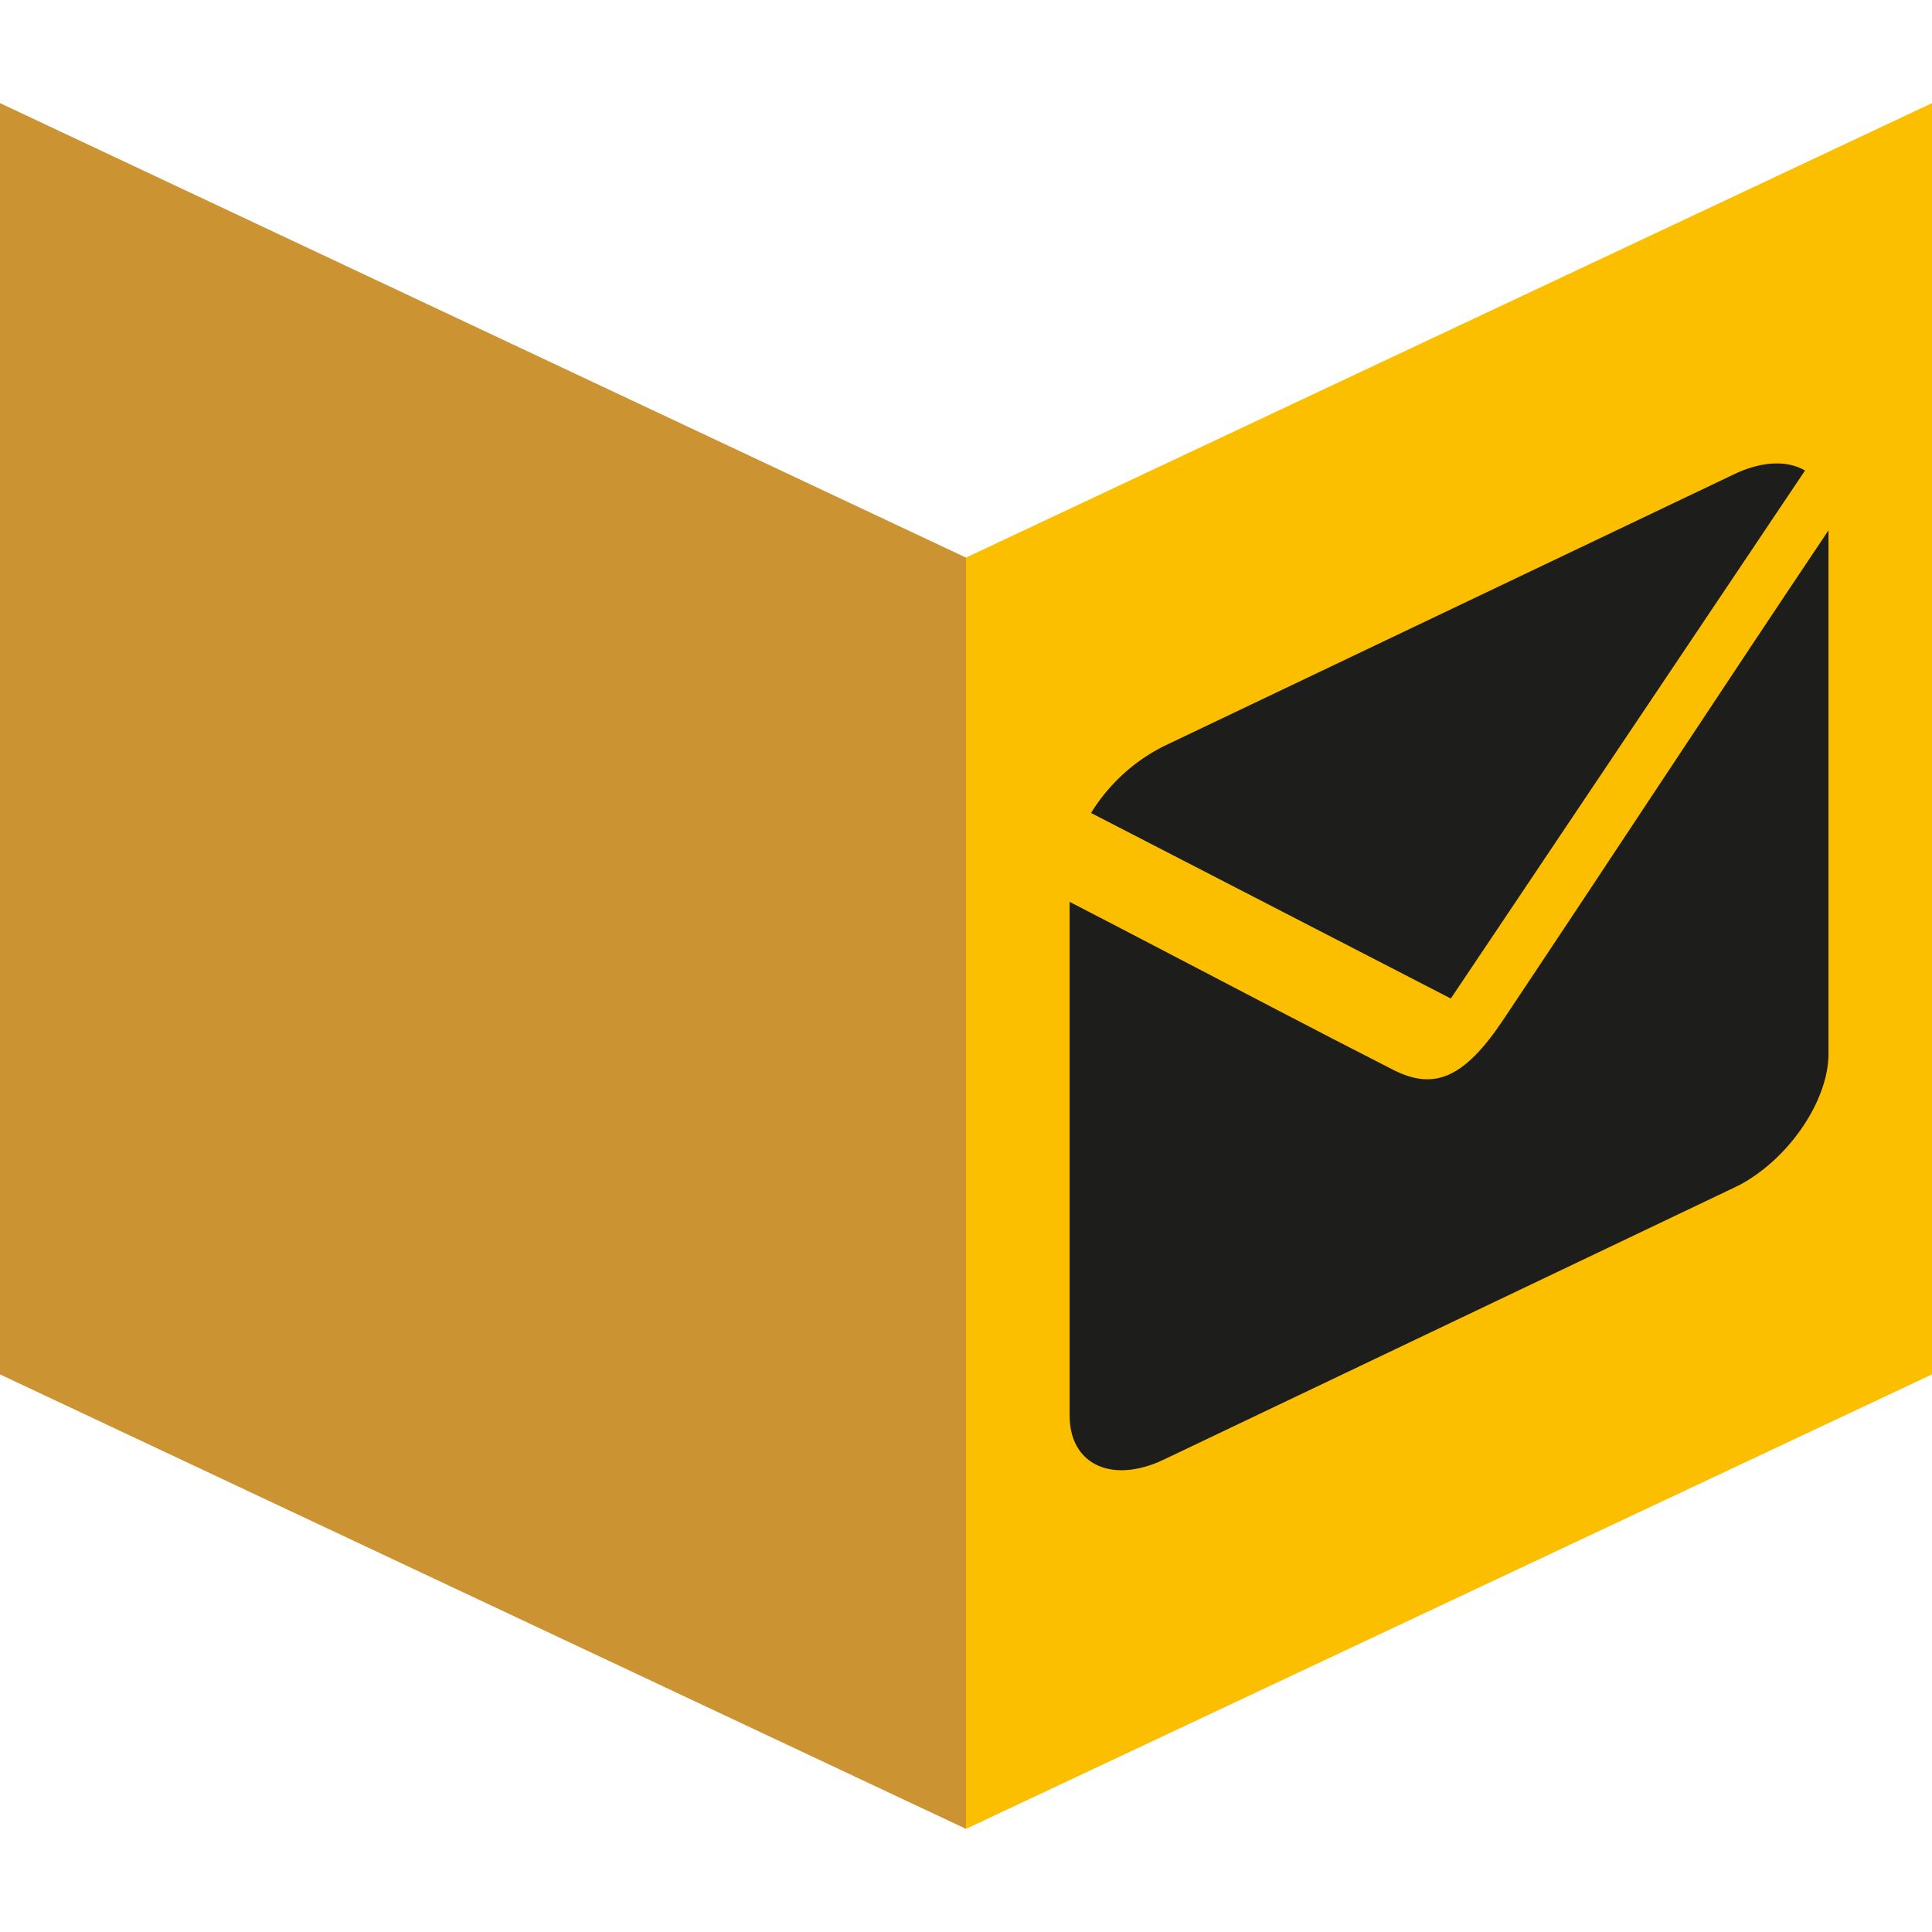
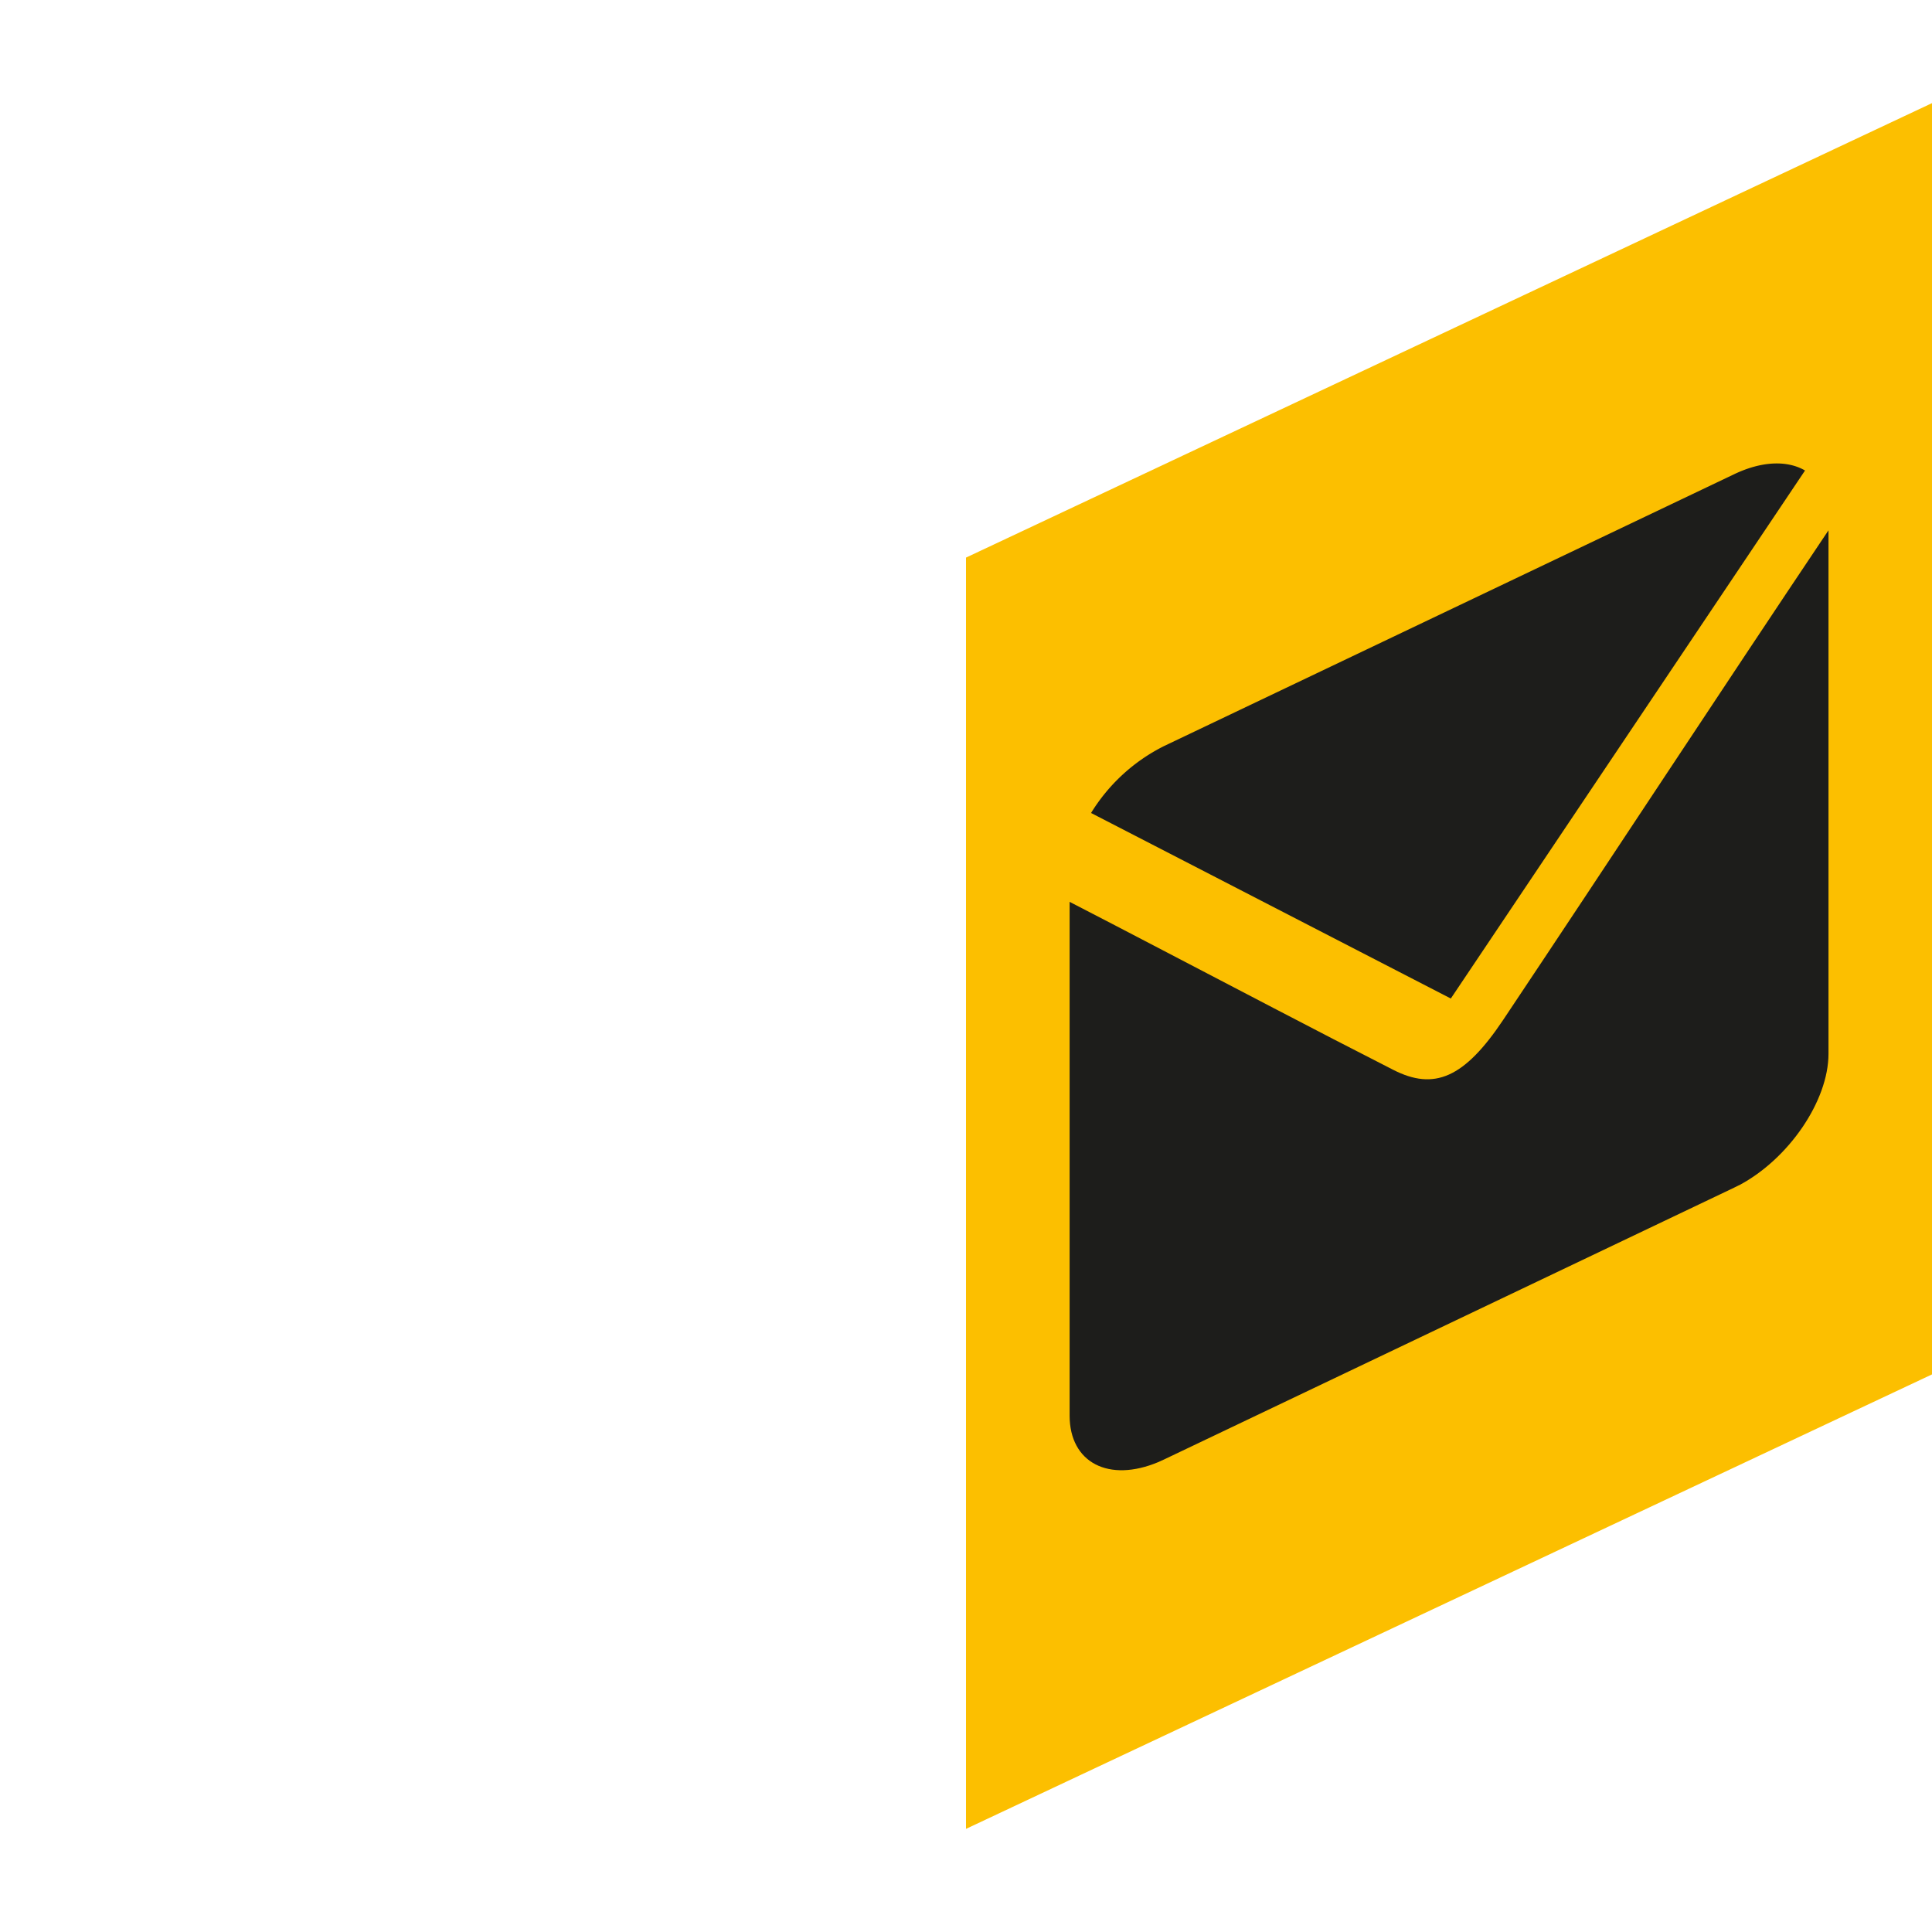
<svg xmlns="http://www.w3.org/2000/svg" id="Layer_1" data-name="Layer 1" viewBox="0 0 512 512">
  <defs>
    <style>.cls-1{fill:#fcbf00;}.cls-2{fill:#cb9331;}.cls-3{fill:#1d1d1b;}</style>
  </defs>
  <polygon class="cls-1" points="256 147.77 512 27.33 512 364.23 256 484.67 256 147.77" />
-   <polygon class="cls-2" points="256 147.77 0 27.33 0 364.23 256 484.67 256 147.77" />
  <path class="cls-3" d="M478.35,124.69,384.48,264.62c-32-16.5-63.61-32.82-95.34-49.17a47.78,47.78,0,0,1,19.33-17.73l151-72C467,122.1,473.73,122,478.35,124.69Z" />
  <path class="cls-3" d="M484.57,140.54V279.25c0,12.52-10.58,27.93-23.74,34.88l-.05,0c-.41.22-.85.43-1.28.64l-151,72c-.43.2-.86.41-1.3.59l-.12.06c-13.24,5.6-23.62.21-23.62-12.28V239c7.42,3.84,14.87,7.68,22.26,11.56,21.15,11,42.24,22.13,63.49,32.95,10.87,5.56,18.82,2.2,29.13-13.2C427.18,227.13,455.65,183.65,484.57,140.54Z" />
</svg>